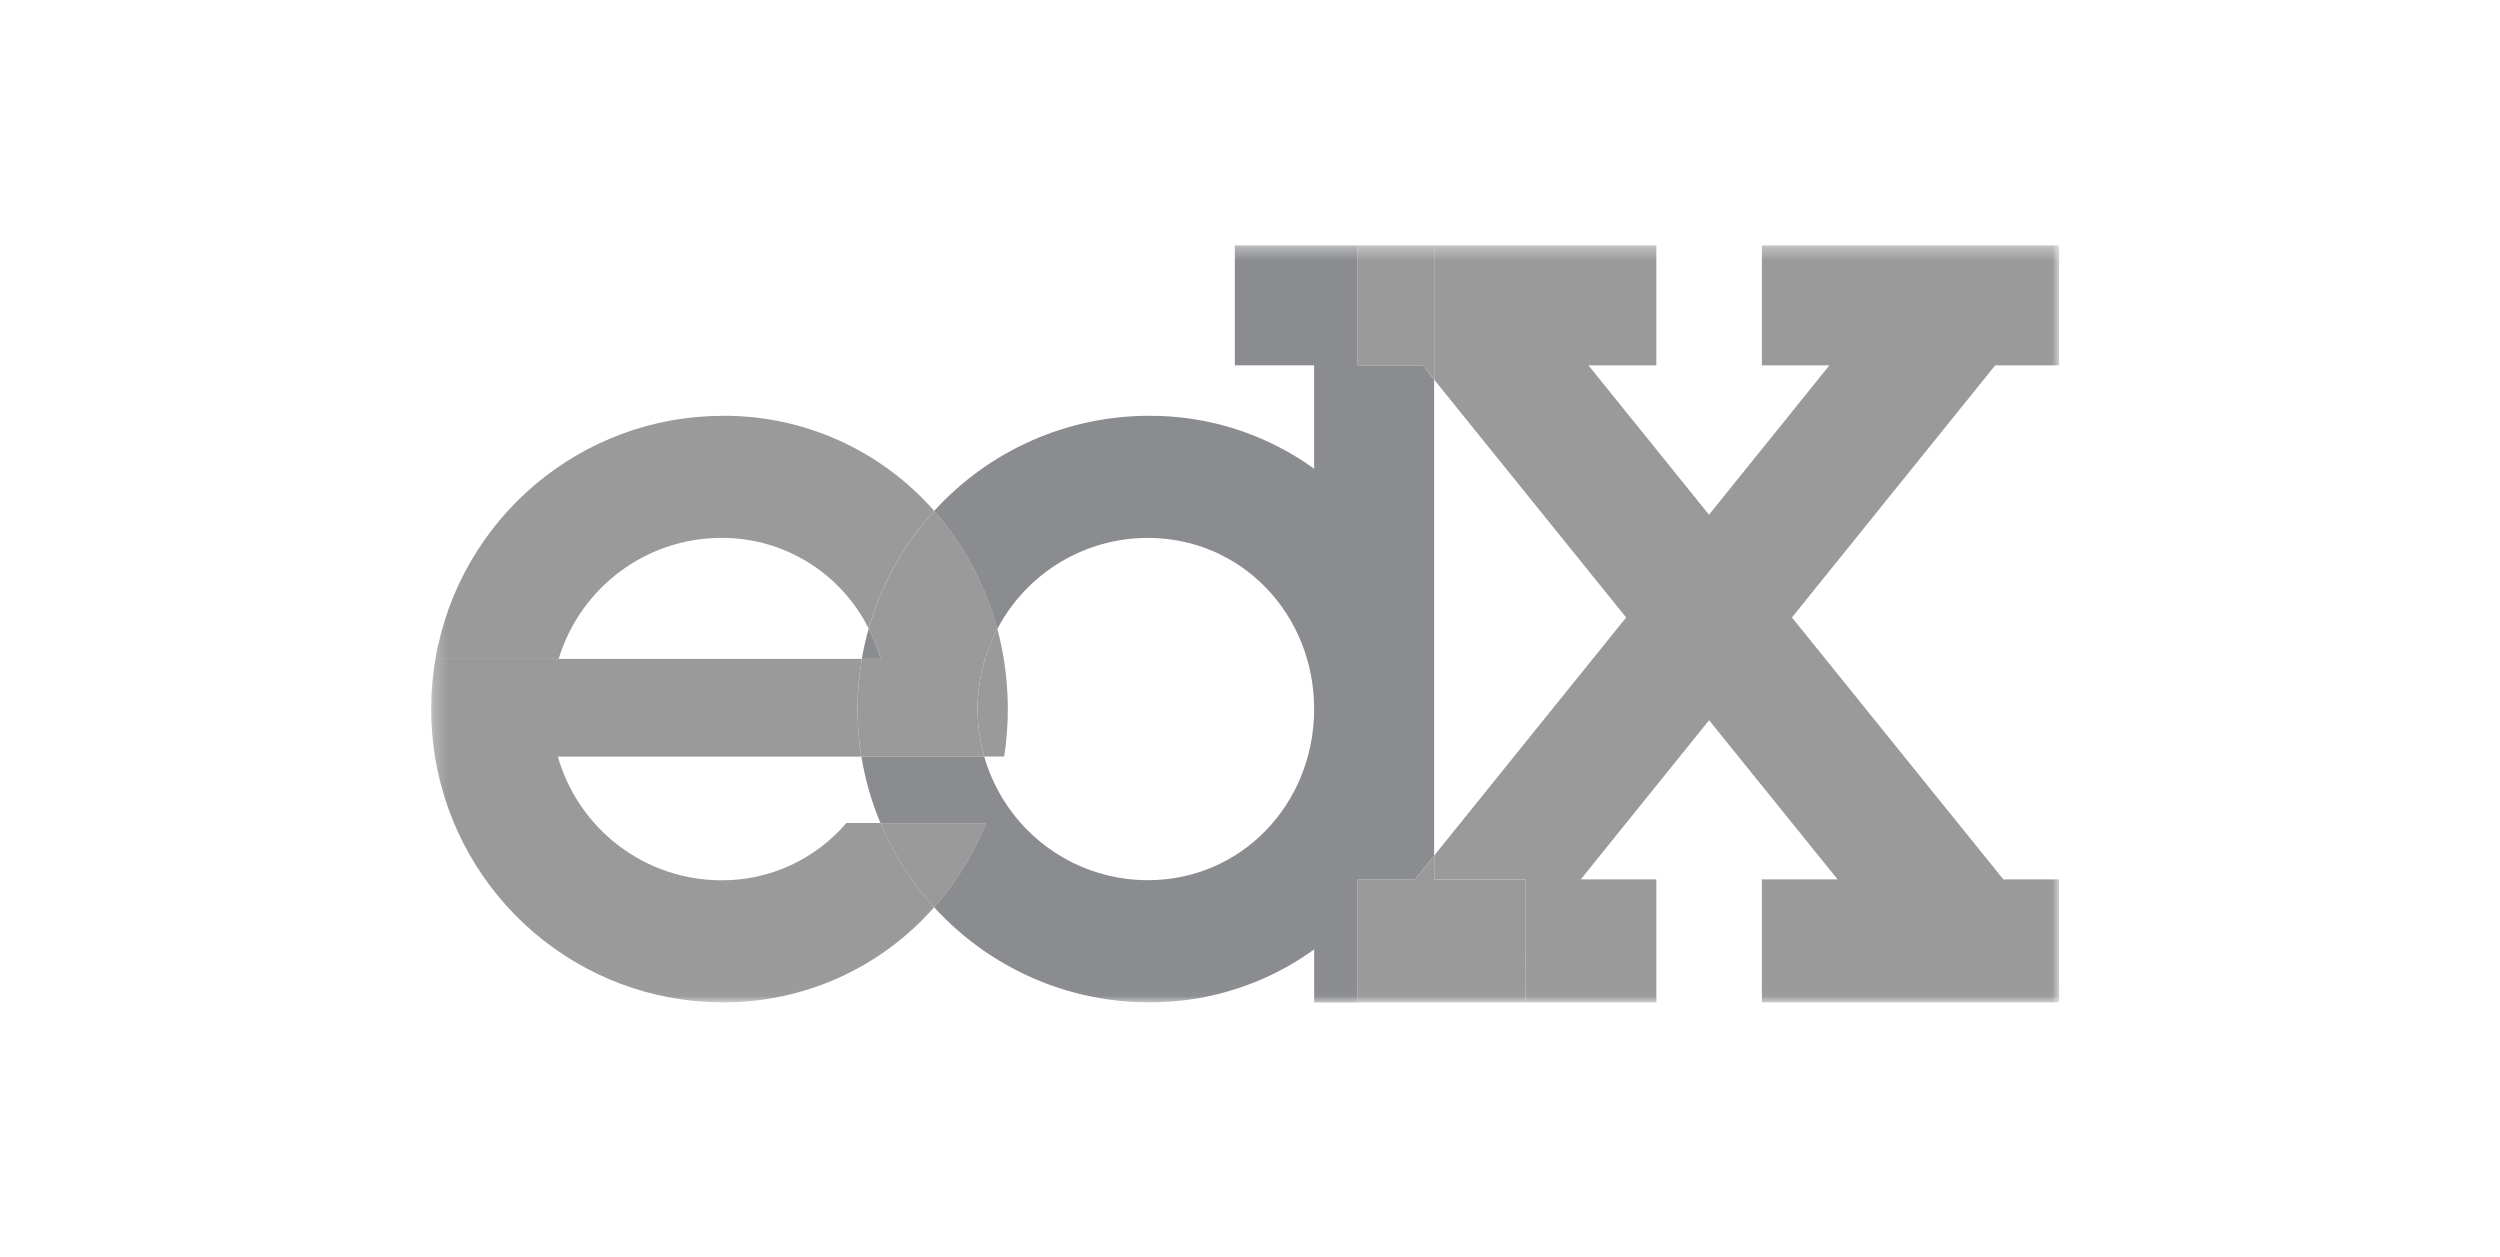
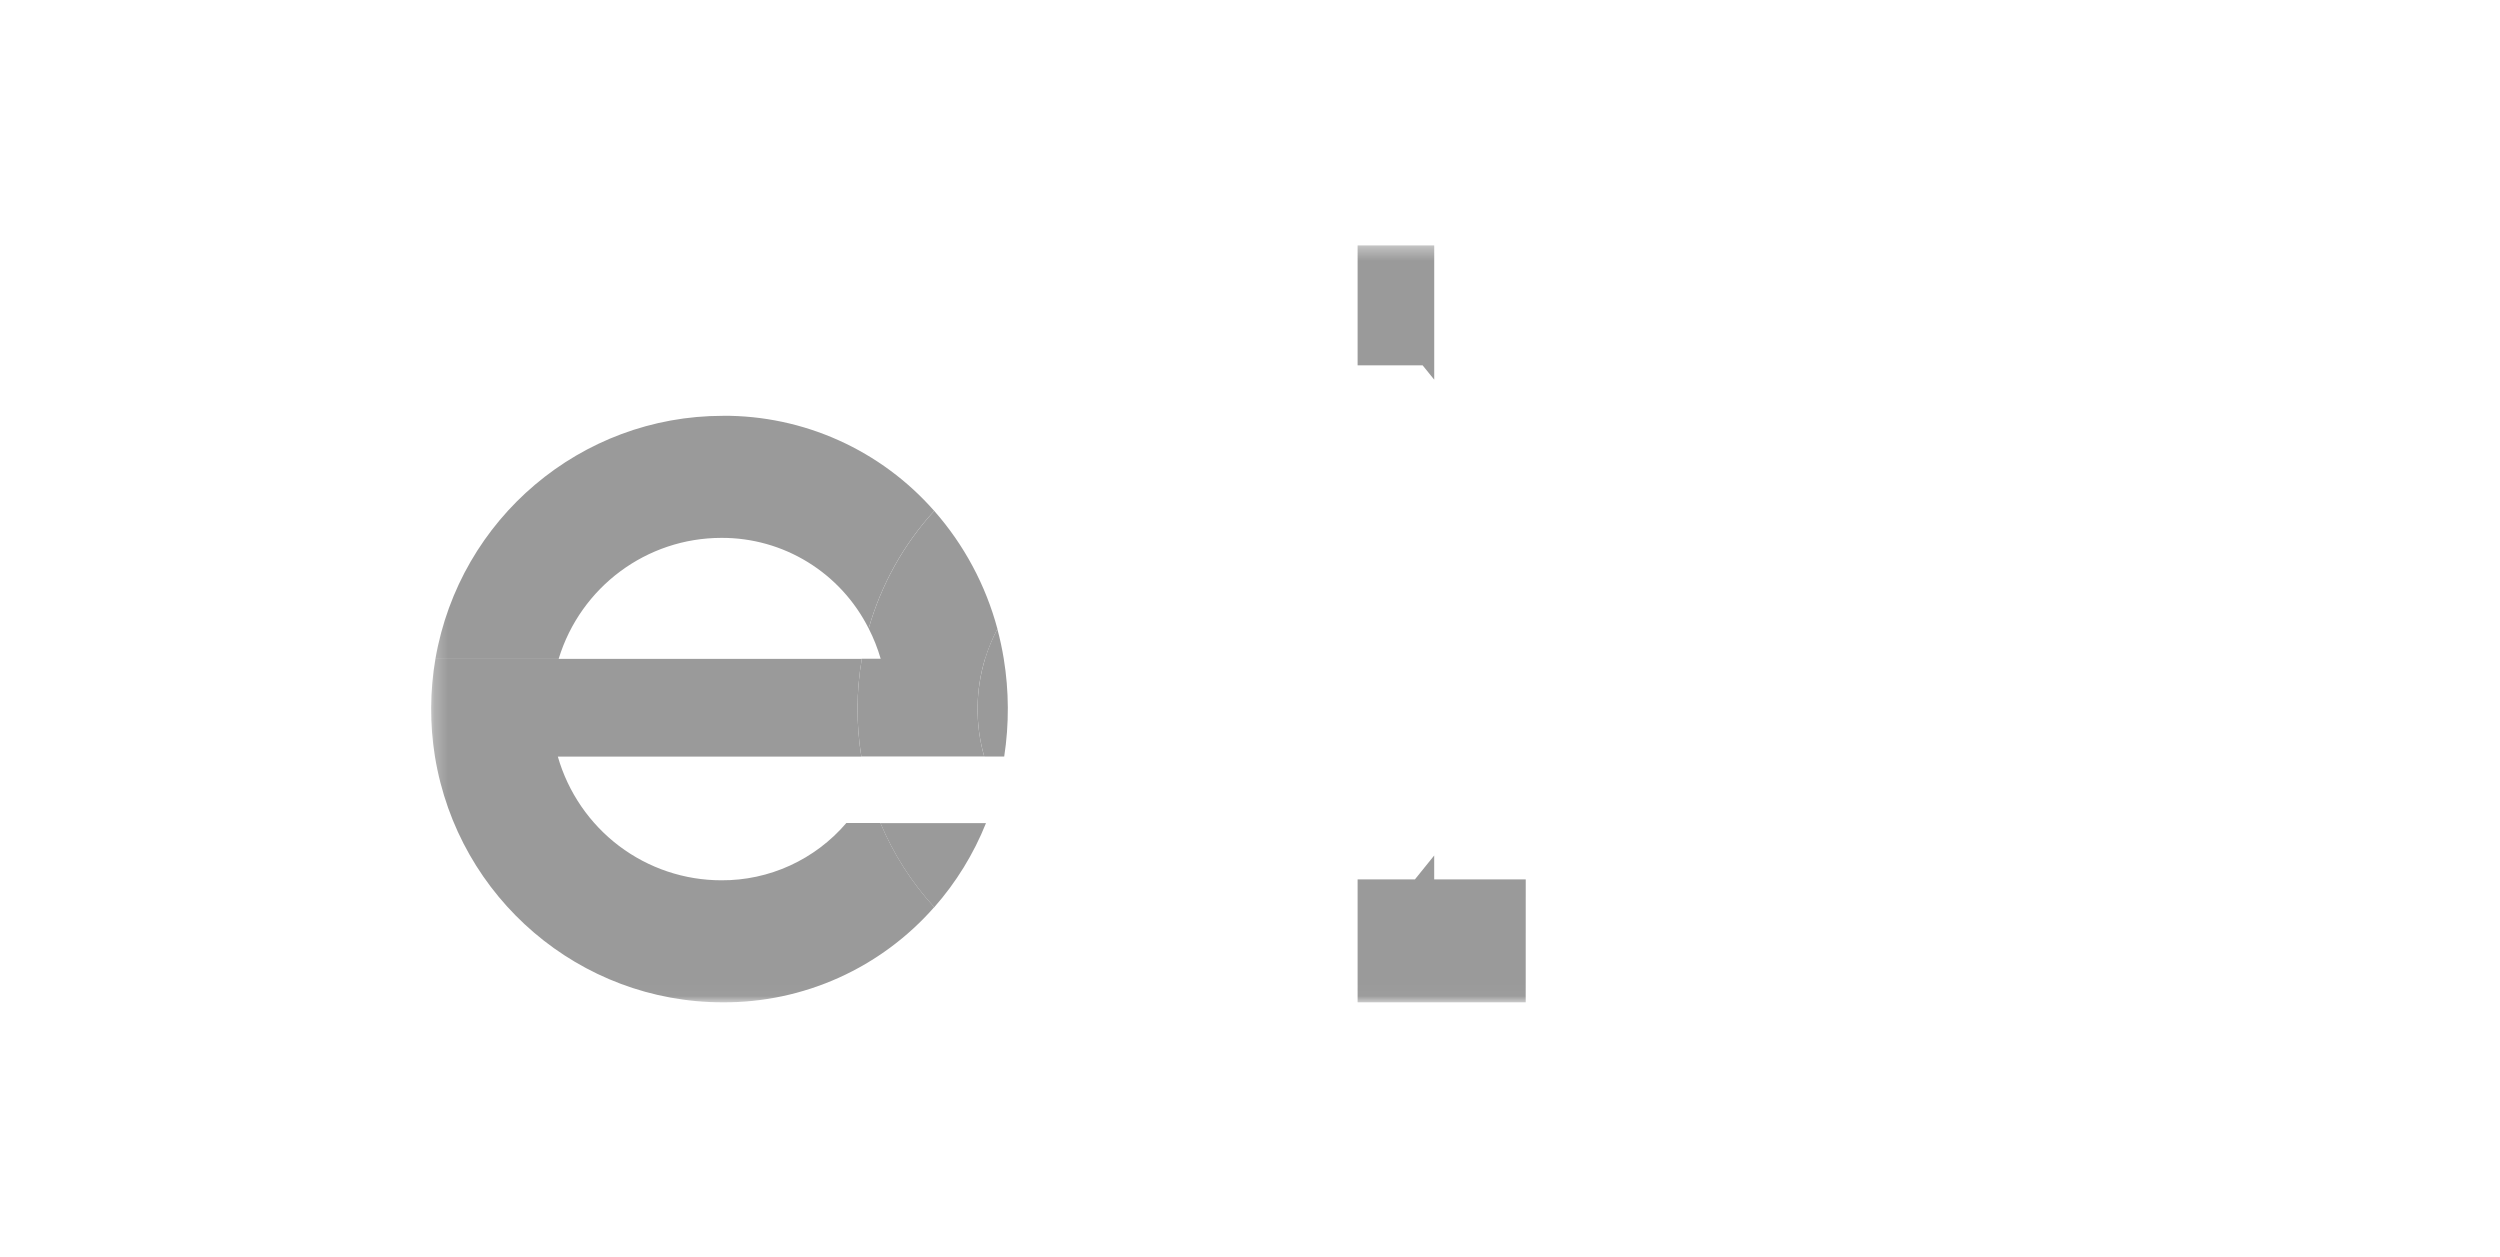
<svg xmlns="http://www.w3.org/2000/svg" width="187" height="94" viewBox="0 0 187 94" fill="none">
  <mask id="mask0_109_1510" style="mask-type:luminance" maskUnits="userSpaceOnUse" x="32" y="18" width="123" height="57">
    <path d="M32.251 18.356H154.023V74.977H32.251V18.356Z" fill="white" />
  </mask>
  <g mask="url(#mask0_109_1510)">
-     <path d="M107.28 65.781H114.127V74.972H123.895V65.781H118.239L127.84 53.872L137.454 65.781H131.789V74.972H154.023V65.781H149.853L134.037 46.186L149.243 27.325H154.023V18.356H131.789V27.327H136.841L127.834 38.501L118.817 27.329H123.893V18.356H107.278V28.399L121.635 46.188L107.278 63.993L107.28 65.781Z" fill="#9A9A9A" />
    <path d="M107.28 28.399V18.356H101.549V27.327H106.412L107.28 28.399ZM114.125 65.781H107.278V63.991L105.834 65.781H101.549V74.972H114.123L114.125 65.781Z" fill="#9A9A9A" />
    <path d="M65.856 61.57H73.752C72.829 63.875 71.519 66.004 69.88 67.865C68.19 66.014 66.829 63.884 65.856 61.57ZM69.88 38.214C67.588 40.723 65.909 43.736 64.979 47.013C65.348 47.736 65.648 48.494 65.875 49.275H73.689C73.924 48.504 74.232 47.758 74.608 47.046C73.733 43.774 72.114 40.751 69.88 38.214ZM65.873 49.273C66.561 51.658 66.582 54.188 65.931 56.584H73.618C72.936 54.192 72.958 51.652 73.681 49.273H65.873ZM65.873 49.273H64.464C64.049 51.691 64.037 54.161 64.428 56.584H65.931C66.582 54.188 66.561 51.658 65.873 49.273Z" fill="#9A9A9A" />
-     <path d="M106.412 27.327H101.549V18.358H92.365V27.327H98.297V35.06C94.703 32.466 90.385 31.081 85.961 31.102C82.935 31.098 79.942 31.729 77.172 32.954C74.403 34.179 71.918 35.971 69.876 38.216C72.108 40.753 73.724 43.777 74.597 47.048C75.68 44.991 77.301 43.269 79.285 42.068C81.269 40.868 83.541 40.234 85.856 40.235C92.891 40.235 98.297 45.968 98.297 53.035V53.104C98.261 60.143 92.87 65.838 85.856 65.838C83.541 65.839 81.269 65.205 79.285 64.004C77.301 62.803 75.68 61.082 74.597 59.024C74.187 58.248 73.859 57.431 73.617 56.586H64.432C64.71 58.297 65.188 59.968 65.858 61.565H73.748C72.825 63.871 71.515 66 69.876 67.861C71.918 70.106 74.403 71.898 77.172 73.123C79.942 74.348 82.935 74.978 85.961 74.975C88.892 74.99 91.794 74.386 94.479 73.204C97.163 72.022 99.572 70.287 101.549 68.111V65.785H105.828L107.272 63.993V28.401L106.412 27.327ZM98.299 71.017V74.987H101.549V68.111C100.567 69.19 99.477 70.164 98.297 71.019L98.299 71.017ZM64.979 47.015C64.767 47.759 64.596 48.514 64.466 49.277H65.875C65.648 48.496 65.348 47.739 64.979 47.015Z" fill="#8A8C8F" />
    <path d="M75.082 49.277C74.959 48.526 74.799 47.782 74.602 47.048C74.225 47.76 73.918 48.506 73.683 49.277C72.96 51.657 72.938 54.196 73.621 56.588H75.115C75.487 54.164 75.476 51.697 75.082 49.277ZM54.069 31.104C43.461 31.104 34.39 38.773 32.57 49.277H41.789C43.432 43.901 48.371 40.233 53.965 40.233C56.245 40.223 58.484 40.852 60.429 42.05C62.374 43.248 63.949 44.966 64.977 47.013C65.907 43.736 67.585 40.723 69.878 38.214C67.9 35.963 65.466 34.164 62.739 32.937C60.013 31.71 57.056 31.084 54.069 31.1V31.104ZM63.295 61.574C62.14 62.923 60.707 64.003 59.096 64.741C57.484 65.479 55.733 65.856 53.962 65.846C51.2 65.847 48.513 64.945 46.305 63.276C44.098 61.606 42.49 59.26 41.725 56.592H64.428C64.037 54.17 64.049 51.699 64.464 49.281H32.57C32.155 51.699 32.143 54.17 32.534 56.592C34.268 67.194 43.382 74.974 54.069 74.975C57.057 74.99 60.014 74.363 62.741 73.135C65.468 71.907 67.902 70.106 69.88 67.855C68.19 66.003 66.829 63.874 65.856 61.559H63.297L63.295 61.574Z" fill="#9A9A9A" />
  </g>
</svg>